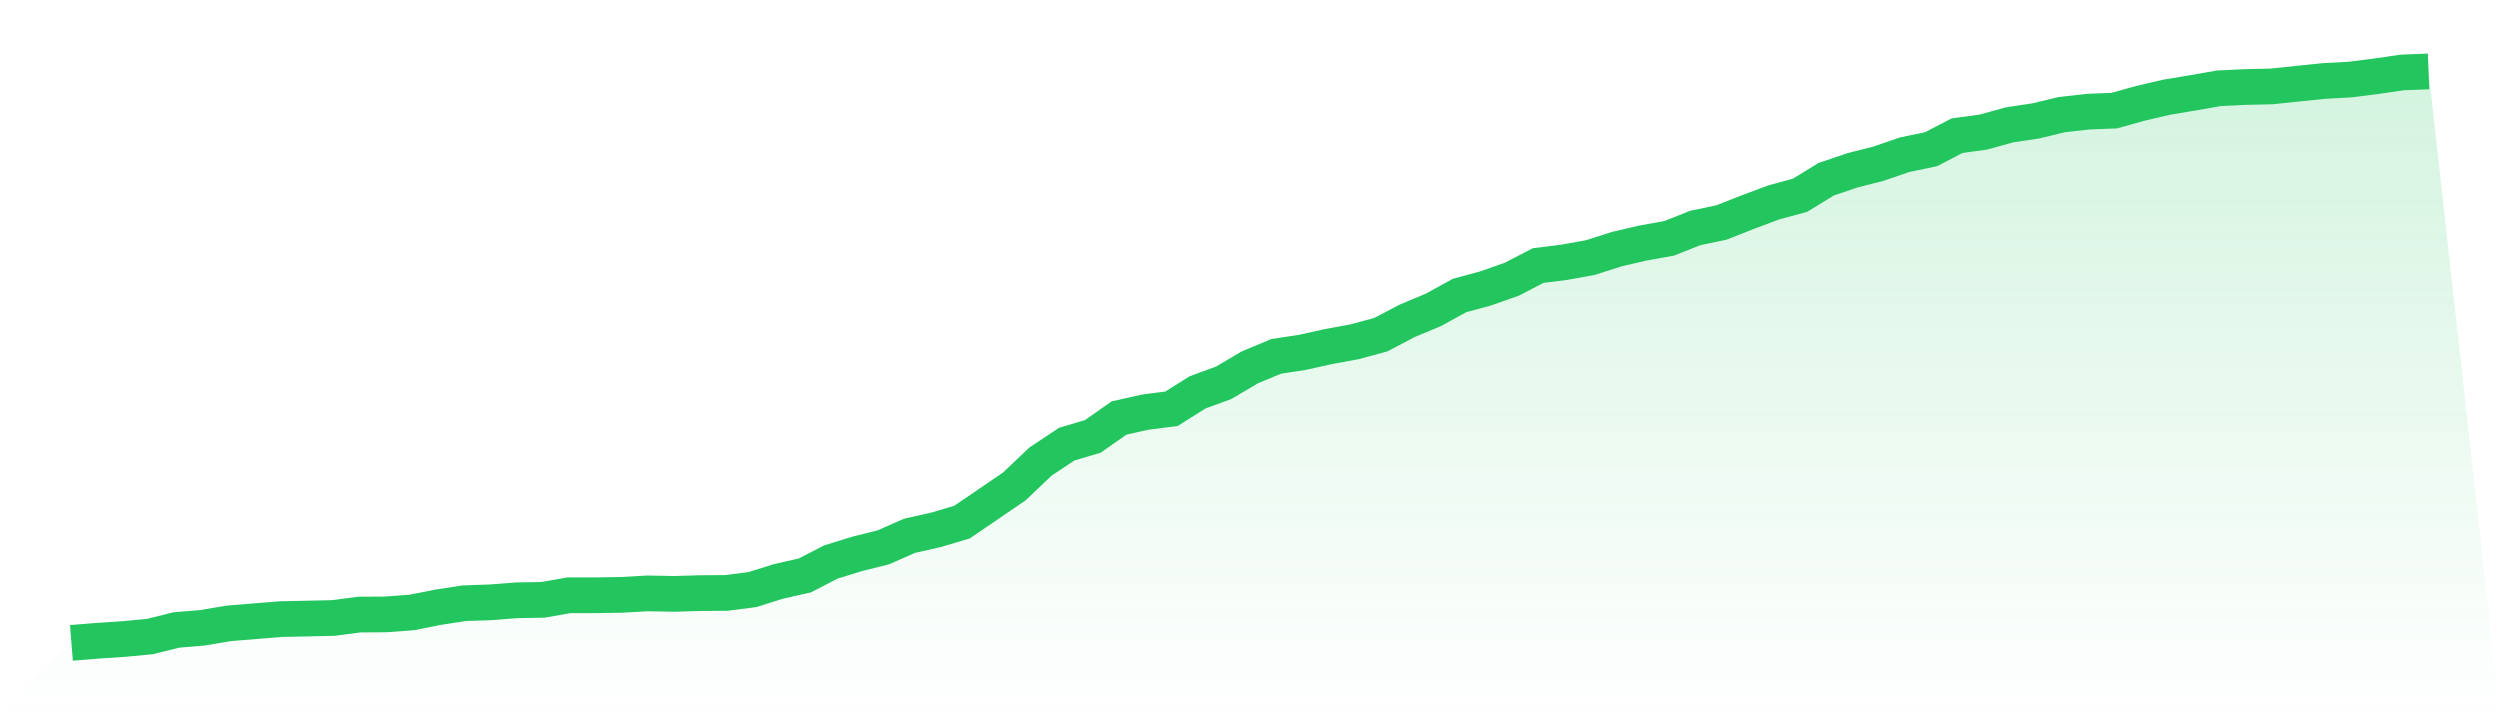
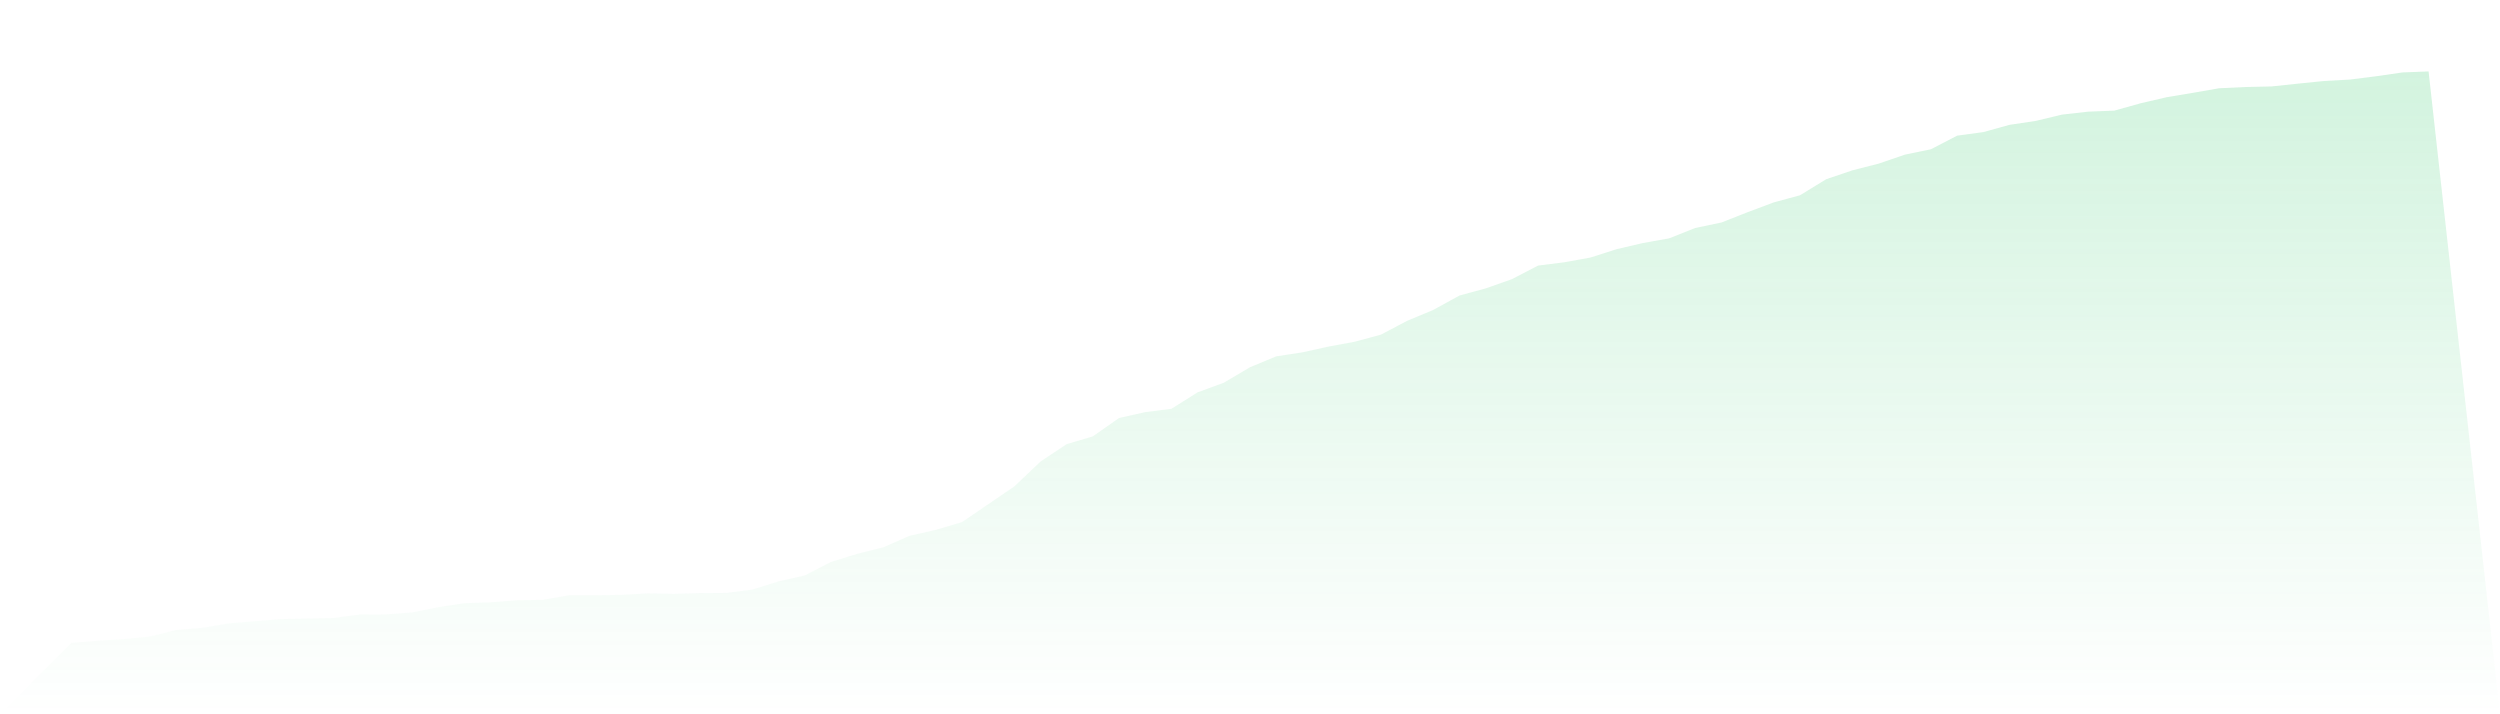
<svg xmlns="http://www.w3.org/2000/svg" viewBox="0 0 140 40">
  <defs>
    <linearGradient id="gradient" x1="0" x2="0" y1="0" y2="1">
      <stop offset="0%" stop-color="#22c55e" stop-opacity="0.2" />
      <stop offset="100%" stop-color="#22c55e" stop-opacity="0" />
    </linearGradient>
  </defs>
  <path d="M4,36 L4,36 L5.467,35.883 L6.933,35.785 L8.4,35.646 L9.867,35.28 L11.333,35.156 L12.8,34.909 L14.267,34.789 L15.733,34.67 L17.2,34.64 L18.667,34.607 L20.133,34.415 L21.6,34.407 L23.067,34.297 L24.533,34.005 L26,33.78 L27.467,33.73 L28.933,33.616 L30.4,33.591 L31.867,33.334 L33.333,33.335 L34.8,33.312 L36.267,33.23 L37.733,33.257 L39.2,33.215 L40.667,33.205 L42.133,33.017 L43.6,32.557 L45.067,32.225 L46.533,31.47 L48,31.017 L49.467,30.65 L50.933,30.005 L52.4,29.674 L53.867,29.24 L55.333,28.242 L56.8,27.242 L58.267,25.848 L59.733,24.873 L61.2,24.437 L62.667,23.407 L64.133,23.079 L65.6,22.892 L67.067,21.971 L68.533,21.433 L70,20.566 L71.467,19.956 L72.933,19.732 L74.4,19.407 L75.867,19.137 L77.333,18.739 L78.8,17.966 L80.267,17.354 L81.733,16.548 L83.2,16.15 L84.667,15.633 L86.133,14.872 L87.6,14.688 L89.067,14.422 L90.533,13.953 L92,13.611 L93.467,13.349 L94.933,12.767 L96.4,12.46 L97.867,11.882 L99.333,11.333 L100.8,10.935 L102.267,10.036 L103.733,9.539 L105.2,9.165 L106.667,8.662 L108.133,8.358 L109.6,7.597 L111.067,7.397 L112.533,6.991 L114,6.771 L115.467,6.419 L116.933,6.253 L118.4,6.195 L119.867,5.786 L121.333,5.444 L122.8,5.199 L124.267,4.943 L125.733,4.873 L127.2,4.841 L128.667,4.686 L130.133,4.536 L131.6,4.455 L133.067,4.27 L134.533,4.057 L136,4 L140,40 L0,40 z" fill="url(#gradient)" />
-   <path d="M4,36 L4,36 L5.467,35.883 L6.933,35.785 L8.4,35.646 L9.867,35.28 L11.333,35.156 L12.8,34.909 L14.267,34.789 L15.733,34.67 L17.2,34.64 L18.667,34.607 L20.133,34.415 L21.6,34.407 L23.067,34.297 L24.533,34.005 L26,33.78 L27.467,33.73 L28.933,33.616 L30.4,33.591 L31.867,33.334 L33.333,33.335 L34.8,33.312 L36.267,33.23 L37.733,33.257 L39.2,33.215 L40.667,33.205 L42.133,33.017 L43.6,32.557 L45.067,32.225 L46.533,31.47 L48,31.017 L49.467,30.65 L50.933,30.005 L52.4,29.674 L53.867,29.24 L55.333,28.242 L56.8,27.242 L58.267,25.848 L59.733,24.873 L61.2,24.437 L62.667,23.407 L64.133,23.079 L65.6,22.892 L67.067,21.971 L68.533,21.433 L70,20.566 L71.467,19.956 L72.933,19.732 L74.4,19.407 L75.867,19.137 L77.333,18.739 L78.8,17.966 L80.267,17.354 L81.733,16.548 L83.2,16.15 L84.667,15.633 L86.133,14.872 L87.6,14.688 L89.067,14.422 L90.533,13.953 L92,13.611 L93.467,13.349 L94.933,12.767 L96.4,12.46 L97.867,11.882 L99.333,11.333 L100.8,10.935 L102.267,10.036 L103.733,9.539 L105.2,9.165 L106.667,8.662 L108.133,8.358 L109.6,7.597 L111.067,7.397 L112.533,6.991 L114,6.771 L115.467,6.419 L116.933,6.253 L118.4,6.195 L119.867,5.786 L121.333,5.444 L122.8,5.199 L124.267,4.943 L125.733,4.873 L127.2,4.841 L128.667,4.686 L130.133,4.536 L131.6,4.455 L133.067,4.27 L134.533,4.057 L136,4" fill="none" stroke="#22c55e" stroke-width="2" />
</svg>